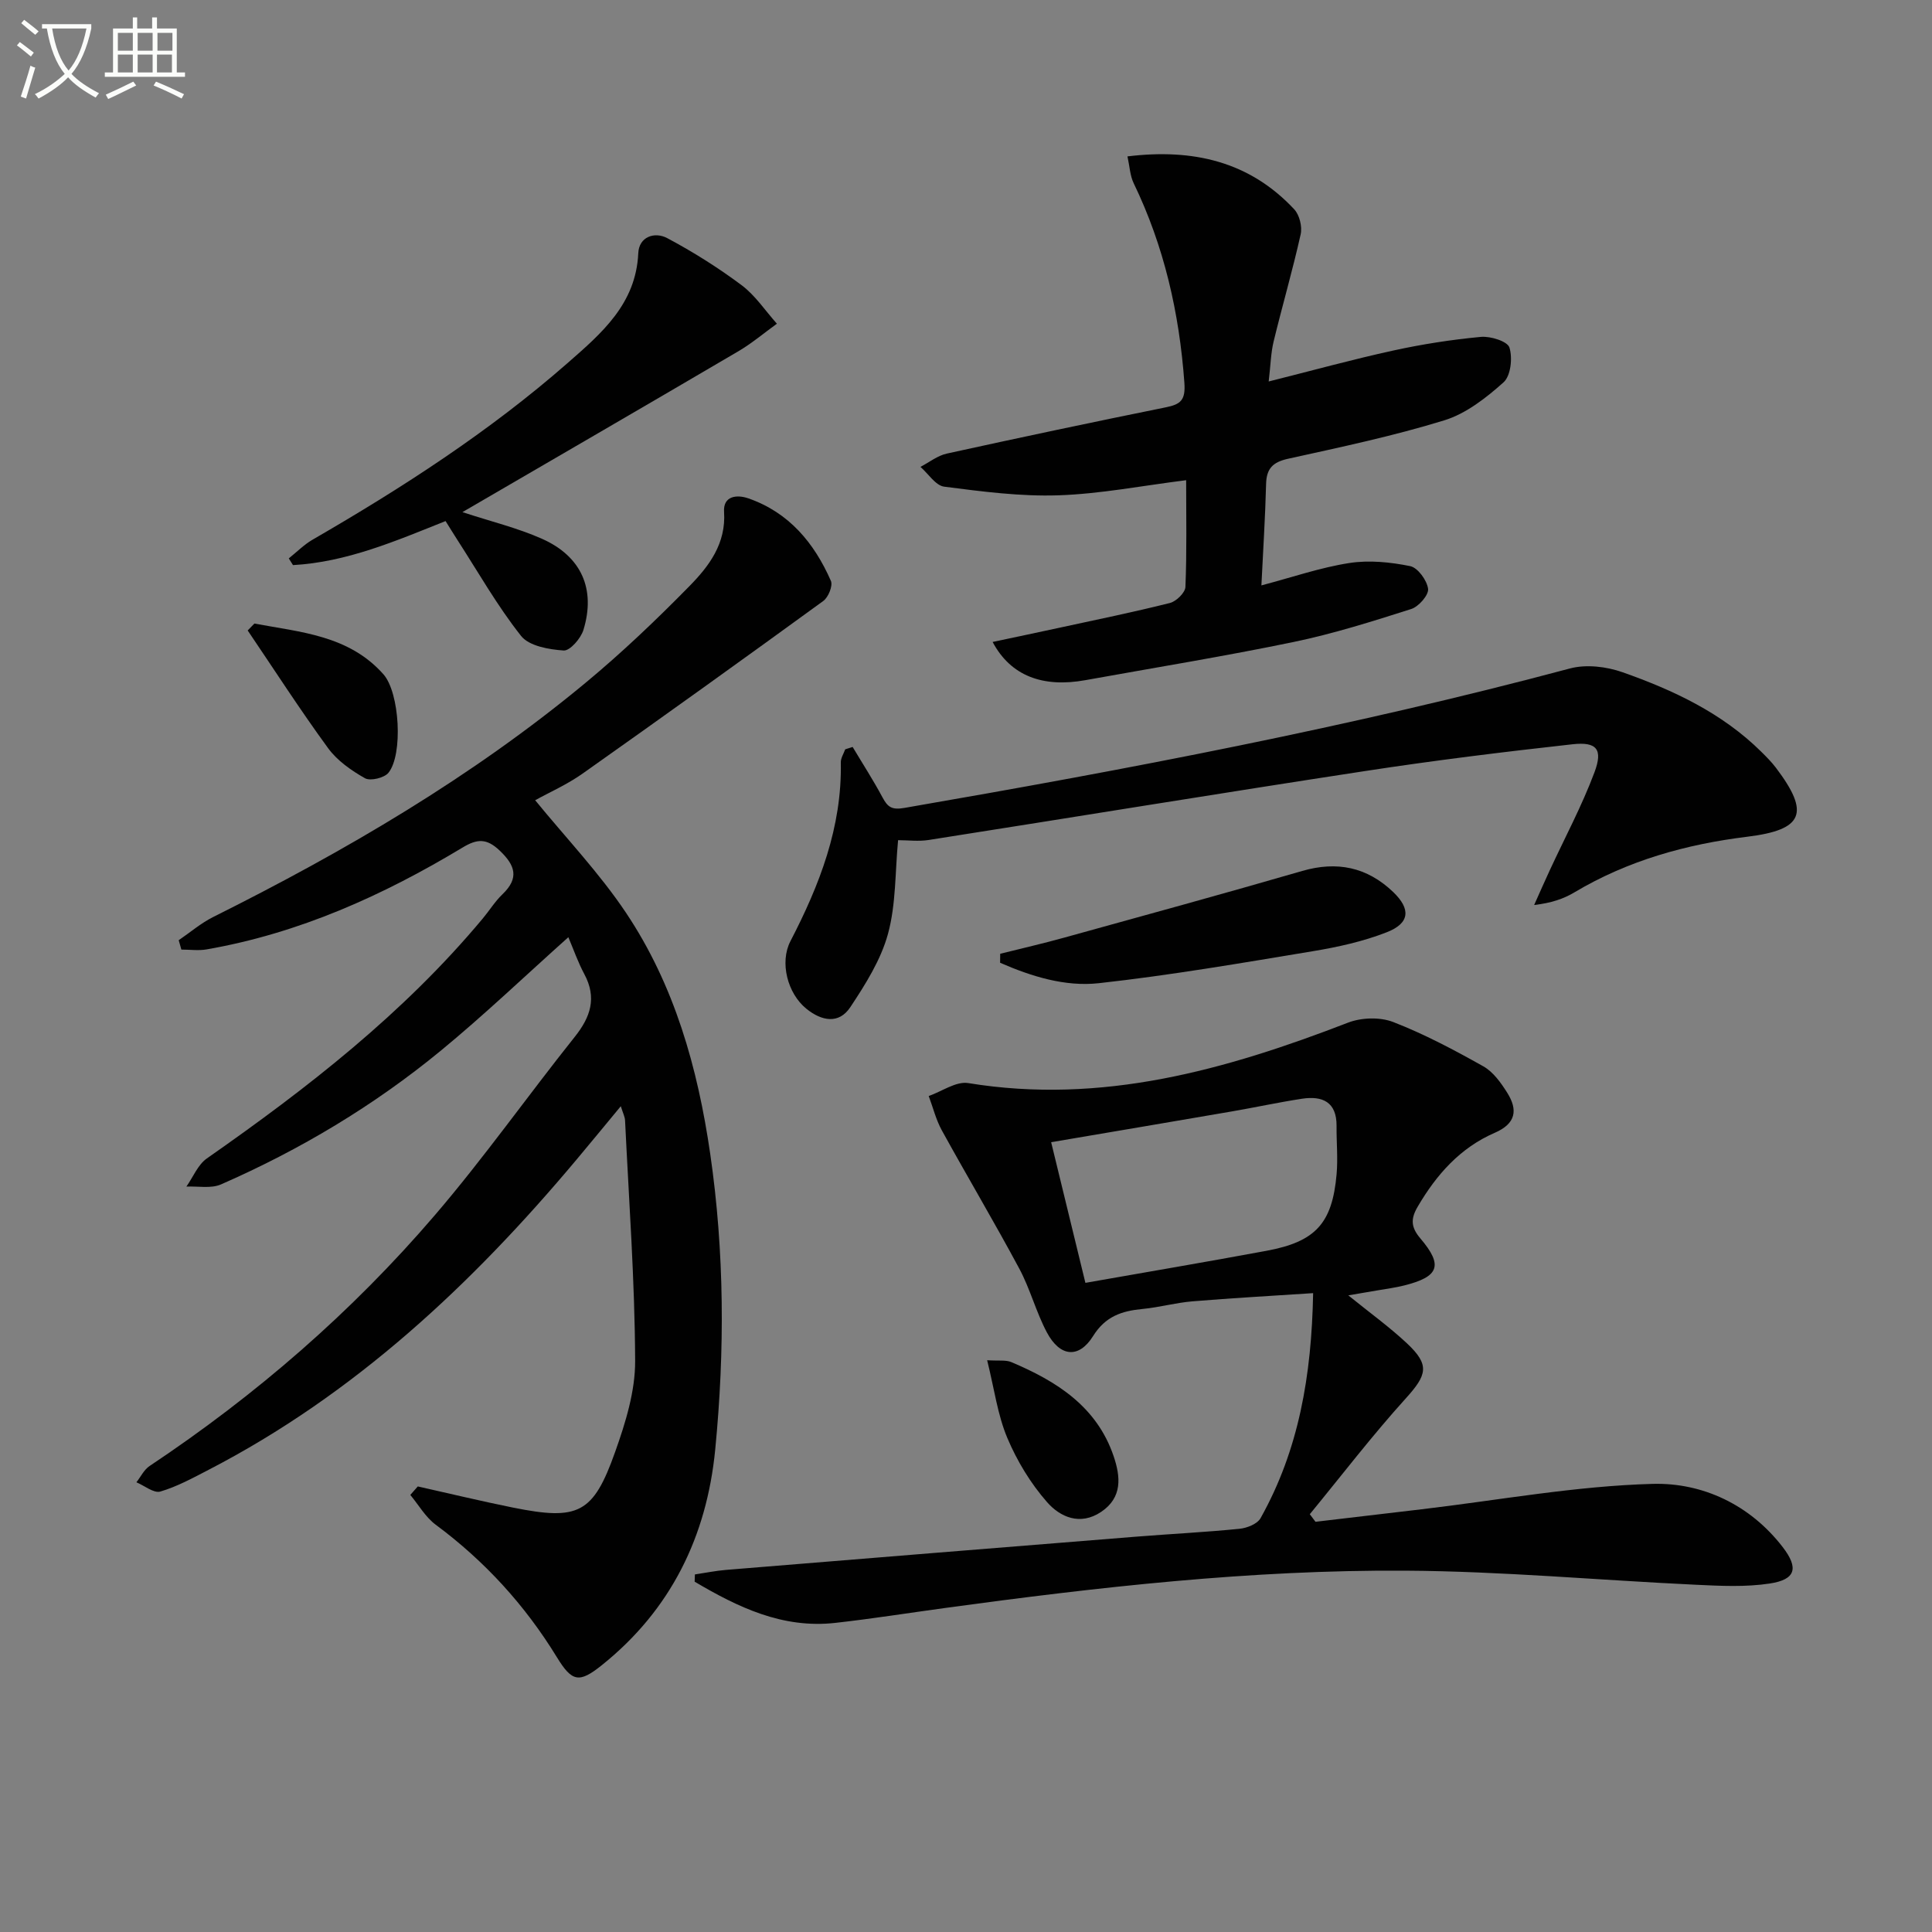
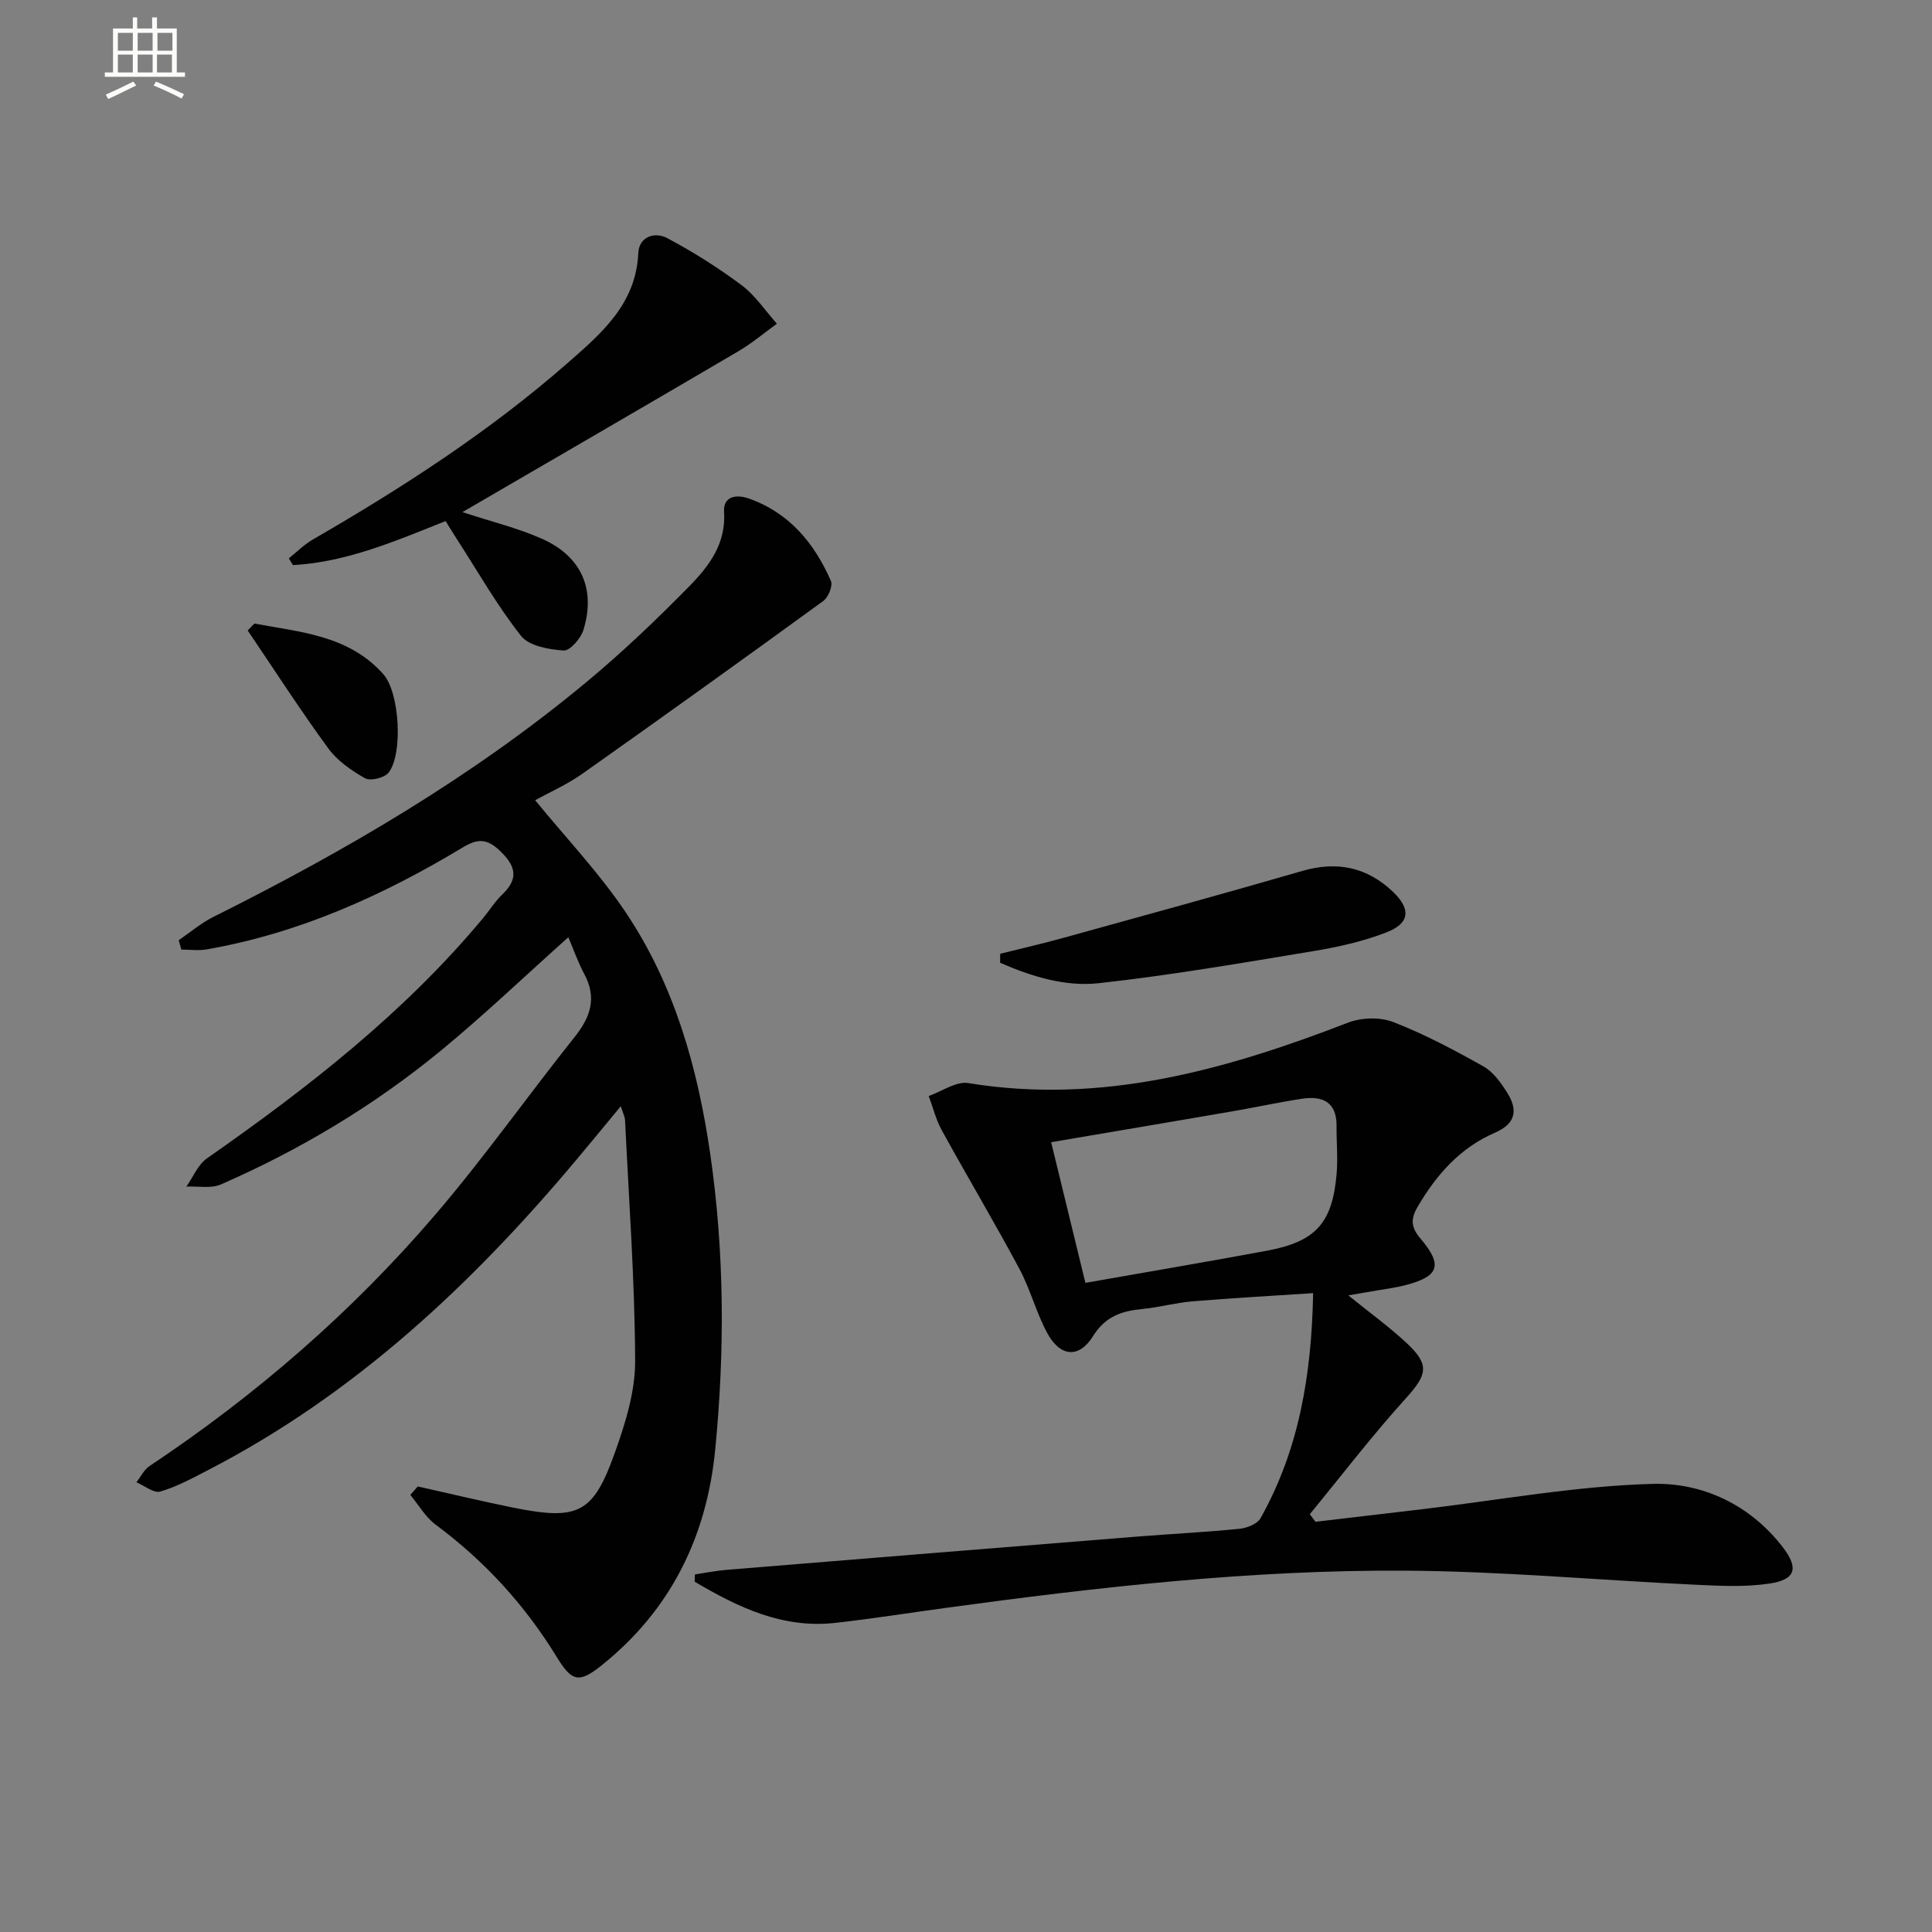
<svg xmlns="http://www.w3.org/2000/svg" enable-background="new 0 0 400 400" viewBox="0 0 400 400">
  <rect x="0" y="0" width="400" height="400" fill="#808080" stroke="none" />
-   <path d="m6.4 11.7c-1-.8-1.9-1.6-2.9-2.3l.6-.7c.9.7 1.9 1.4 2.9 2.2zm-2.1 8.3c.7-2.1 1.4-4.2 2-6.4.2.1.6.3 1 .4-.7 2.3-1.3 4.4-1.9 6.4zm3-12.8c-1.1-.9-2.1-1.7-2.9-2.4l.6-.7c1 .8 2 1.5 3 2.4zm1.4-1.3v-.9h10.2v.9c-.9 4.2-2.3 7.3-4.1 9.4 1.3 1.4 3.2 2.7 5.7 4-.2.2-.4.5-.7.9-2.5-1.4-4.4-2.7-5.7-4.2-1.4 1.5-3.5 3-6.1 4.4 0 0 0 0-.1-.1-.3-.4-.5-.7-.7-.8 2.7-1.3 4.7-2.8 6.2-4.2-1.8-2.2-3-5.3-3.7-9.4zm9.2 0h-7.1c.6 3.8 1.7 6.7 3.4 8.7 1.7-2 2.9-4.8 3.7-8.7z" fill="#fbfcfa" />
  <path d="m31.6 3.6h.9v2.3h4.1v9.1h1.7v.9h-16.6v-.9h1.7v-9.1h4.1v-2.3h.9v2.3h3.1v-2.3zm-4 13.3.6.8c-1.9.9-3.8 1.9-5.8 2.8-.2-.3-.3-.6-.5-.9 2-.9 3.9-1.8 5.7-2.7zm-3.2-10.1v3.7h3.1v-3.7zm0 4.5v3.7h3.1v-3.7zm4.1-4.5v3.7h3.1v-3.7zm0 4.5v3.7h3.1v-3.7zm9.1 9.1c-2.1-1.1-4.1-2-5.8-2.7l.5-.8c2.2.9 4.1 1.8 5.8 2.6zm-1.9-13.6h-3.1v3.7h3.1zm-3.2 4.5v3.7h3.1v-3.7z" fill="#fbfcfa" />
  <g fill="#010101">
    <path d="m86.5 307.75c6.57 1.47 13.12 3.05 19.71 4.38 13.54 2.72 16.61 1.27 21.15-11.53 2.15-6.04 4.17-12.56 4.14-18.86-.07-16.6-1.29-33.19-2.09-49.78-.04-.76-.44-1.51-.88-2.93-3.28 3.96-6.2 7.52-9.16 11.05-21.67 25.84-45.95 48.59-76.2 64.24-3.25 1.68-6.51 3.47-9.98 4.49-1.35.39-3.28-1.22-4.95-1.92.9-1.14 1.58-2.61 2.73-3.37 22.02-14.67 41.88-31.87 59.07-51.94 10.16-11.86 19.19-24.67 28.94-36.89 3.29-4.12 4.63-8.09 2-13.01-1.3-2.42-2.21-5.05-3.31-7.64-9.08 8.12-17.48 16.15-26.43 23.51-13.82 11.36-29.1 20.5-45.49 27.67-2.06.9-4.76.34-7.16.45 1.39-1.97 2.38-4.53 4.24-5.83 20.81-14.54 40.74-30.04 57.11-49.66 1.39-1.66 2.54-3.55 4.09-5.03 3.5-3.36 2.66-5.98-.59-9.06-2.67-2.53-4.61-2.47-7.68-.61-16.48 9.93-33.85 17.75-52.97 21.08-1.7.3-3.49.04-5.24.04-.18-.65-.36-1.29-.55-1.94 2.37-1.61 4.59-3.53 7.13-4.8 27.3-13.63 53.55-28.96 77.1-48.49 7.54-6.25 14.67-13.05 21.53-20.04 4.03-4.11 7.58-8.78 7.15-15.35-.22-3.29 2.6-3.64 5.03-2.8 8.41 2.92 13.64 9.23 17.09 17.09.44 1-.53 3.39-1.57 4.15-16.54 12.03-33.15 23.95-49.85 35.75-3.21 2.27-6.89 3.89-9.81 5.51 6.38 7.81 13.29 15.06 18.78 23.26 10.07 15.03 14.88 32.18 17.46 49.93 2.96 20.35 3.03 40.8 1.04 61.23-1.75 17.97-9.16 33.18-23.47 44.65-4.71 3.78-6.18 3.47-9.3-1.62-6.59-10.77-14.94-19.92-25.11-27.46-2.11-1.57-3.52-4.08-5.25-6.16.51-.59 1.03-1.17 1.55-1.76z" />
    <path d="m279.15 268.19c4.47 3.62 8.52 6.54 12.13 9.92 4.82 4.51 4.17 6.55-.26 11.45-6.95 7.68-13.26 15.93-19.84 23.94.39.52.78 1.05 1.18 1.57 7.32-.86 14.64-1.73 21.97-2.59 15.95-1.88 31.88-4.83 47.87-5.26 10.28-.27 20.12 4.29 26.9 13.1 3.33 4.33 2.7 6.71-2.69 7.53-4.97.76-10.15.5-15.22.26-20.08-.94-40.15-2.8-60.23-2.92-31.95-.2-63.69 3.41-95.32 7.73-7.56 1.03-15.11 2.23-22.69 3.08-10.95 1.23-20.19-3.25-29.13-8.53.02-.5.03-1 .05-1.5 2.15-.32 4.29-.76 6.45-.94 28.3-2.32 56.61-4.61 84.92-6.88 7.13-.57 14.27-.92 21.38-1.63 1.55-.15 3.7-1 4.37-2.21 7.91-14.11 10.56-29.49 10.88-46.58-8.62.57-16.82 1.02-25.01 1.7-3.46.29-6.87 1.25-10.33 1.58-4.28.41-7.66 1.51-10.22 5.61-2.95 4.72-6.85 4.32-9.55-.73-2.25-4.22-3.46-9-5.72-13.22-5.17-9.64-10.77-19.06-16.05-28.65-1.21-2.2-1.82-4.73-2.71-7.1 2.73-.95 5.66-3.09 8.18-2.68 27.65 4.52 53.29-2.72 78.63-12.51 2.77-1.07 6.63-1.19 9.36-.13 6.45 2.5 12.62 5.78 18.67 9.18 2.04 1.15 3.64 3.4 4.94 5.47 2.23 3.56 1.81 6.38-2.6 8.29-7.13 3.09-12.05 8.64-15.93 15.27-1.48 2.51-1.45 4.25.55 6.6 4.77 5.61 3.85 7.93-3.39 9.74-1.77.44-3.58.68-5.38.99-1.84.32-3.63.62-6.16 1.05zm-61.52-31.71c2.35 9.64 4.65 19.1 7.09 29.12 12.79-2.25 25.17-4.35 37.52-6.64 10.15-1.89 13.59-5.67 14.49-15.87.29-3.3-.04-6.64-.01-9.97.04-4.98-2.92-6.28-7.15-5.64-4.9.75-9.76 1.81-14.65 2.65-12.24 2.11-24.48 4.17-37.29 6.35z" />
-     <path d="m205.51 132.91c4.86-1.03 9.39-1.98 13.91-2.96 7.61-1.65 15.25-3.21 22.8-5.11 1.31-.33 3.16-2.13 3.21-3.32.3-7.3.15-14.62.15-22.1-9.12 1.14-17.77 2.84-26.46 3.13-7.86.26-15.8-.78-23.63-1.79-1.79-.23-3.29-2.68-4.92-4.1 1.81-.94 3.53-2.33 5.46-2.75 15.07-3.31 30.18-6.51 45.3-9.57 3.12-.63 4.15-1.46 3.88-5.14-1.05-14.44-4.19-28.22-10.5-41.28-.75-1.55-.82-3.43-1.28-5.54 13.61-1.66 25.27 1.05 34.53 10.96 1.09 1.17 1.68 3.59 1.33 5.17-1.66 7.44-3.8 14.77-5.6 22.19-.58 2.39-.62 4.9-1.02 8.28 8.97-2.25 17.31-4.55 25.76-6.4 5.98-1.31 12.07-2.26 18.16-2.83 2-.19 5.52.92 5.92 2.2.68 2.14.28 5.86-1.21 7.2-3.6 3.22-7.77 6.49-12.29 7.88-10.59 3.26-21.49 5.56-32.33 7.95-3.16.7-4.47 2.02-4.55 5.23-.17 6.79-.61 13.57-.97 20.99 6.38-1.68 12.2-3.7 18.19-4.63 4.1-.64 8.52-.19 12.61.64 1.58.32 3.48 2.94 3.71 4.7.16 1.27-1.94 3.69-3.49 4.18-8.04 2.56-16.12 5.12-24.37 6.83-14.3 2.96-28.72 5.31-43.09 7.9-8.78 1.59-15.46-.85-19.21-7.91z" />
-     <path d="m176.53 154.65c2.07 3.47 4.27 6.87 6.17 10.42 1.08 2.01 1.9 2.66 4.55 2.2 46.27-8 92.37-16.74 137.78-28.87 3.36-.9 7.56-.4 10.9.78 10.53 3.71 20.62 8.44 28.73 16.47 1.06 1.05 2.13 2.12 3.03 3.31 7.12 9.41 5.68 12.85-5.96 14.28-12.66 1.56-24.71 4.92-35.76 11.51-2.26 1.35-4.8 2.21-8.34 2.62 1.07-2.39 2.12-4.79 3.22-7.16 3.12-6.75 6.66-13.35 9.26-20.29 1.8-4.79.49-6.38-4.52-5.83-14.34 1.59-28.66 3.35-42.92 5.54-30.16 4.61-60.26 9.55-90.4 14.28-2.1.33-4.29.04-6.33.04-.63 6.61-.42 13.26-2.09 19.39-1.47 5.38-4.66 10.45-7.8 15.18-2.37 3.58-5.95 2.88-9.1.33-3.91-3.16-5.57-9.6-3.3-13.99 6.03-11.63 10.69-23.6 10.43-37-.02-.9.59-1.82.91-2.72.51-.16 1.02-.32 1.54-.49z" />
+     <path d="m176.53 154.65z" />
    <path d="m95.74 106.03c5.89 1.94 11.39 3.26 16.47 5.52 8.17 3.63 11.17 10.43 8.58 18.88-.54 1.76-2.79 4.34-4.09 4.25-3.06-.21-7.16-.92-8.82-3.02-4.92-6.22-8.87-13.2-13.19-19.89-.8-1.23-1.56-2.49-2.44-3.89-10.36 4.14-20.48 8.5-31.59 9.12-.29-.46-.58-.93-.87-1.39 1.64-1.31 3.15-2.85 4.95-3.89 18.59-10.75 36.58-22.37 52.78-36.56 7.02-6.15 14.15-12.21 14.63-22.75.15-3.41 3.39-4.49 5.99-3.11 5.36 2.85 10.55 6.12 15.41 9.75 2.83 2.12 4.89 5.28 7.3 7.97-2.66 1.92-5.18 4.06-7.99 5.71-18.88 11.09-37.81 22.06-57.12 33.3z" />
    <path d="m207.08 197.47c4.42-1.11 8.86-2.12 13.24-3.34 16.45-4.55 32.91-9.06 49.3-13.81 7.21-2.09 13.42-.79 18.8 4.34 3.71 3.54 3.49 6.48-1.3 8.35-4.88 1.91-10.13 3.07-15.33 3.93-14.73 2.44-29.46 4.98-44.29 6.62-6.99.77-13.96-1.4-20.44-4.23.01-.62.01-1.24.02-1.86z" />
    <path d="m52.67 129.1c9.53 1.79 19.54 2.42 26.71 10.5 3.38 3.81 4.09 16.61 1.05 20.39-.86 1.07-3.75 1.76-4.86 1.14-2.83-1.6-5.75-3.64-7.64-6.23-5.8-7.94-11.13-16.22-16.65-24.37.47-.47.93-.95 1.39-1.43z" />
-     <path d="m204.38 281.62c2.45.16 3.88-.09 5 .39 9.37 3.95 17.69 9.19 21.18 19.46 1.43 4.22 1.9 8.56-2.61 11.57-4.34 2.89-8.47 1.04-11.16-2.03-3.41-3.88-6.23-8.54-8.24-13.31-2.01-4.78-2.69-10.11-4.17-16.08z" />
  </g>
</svg>